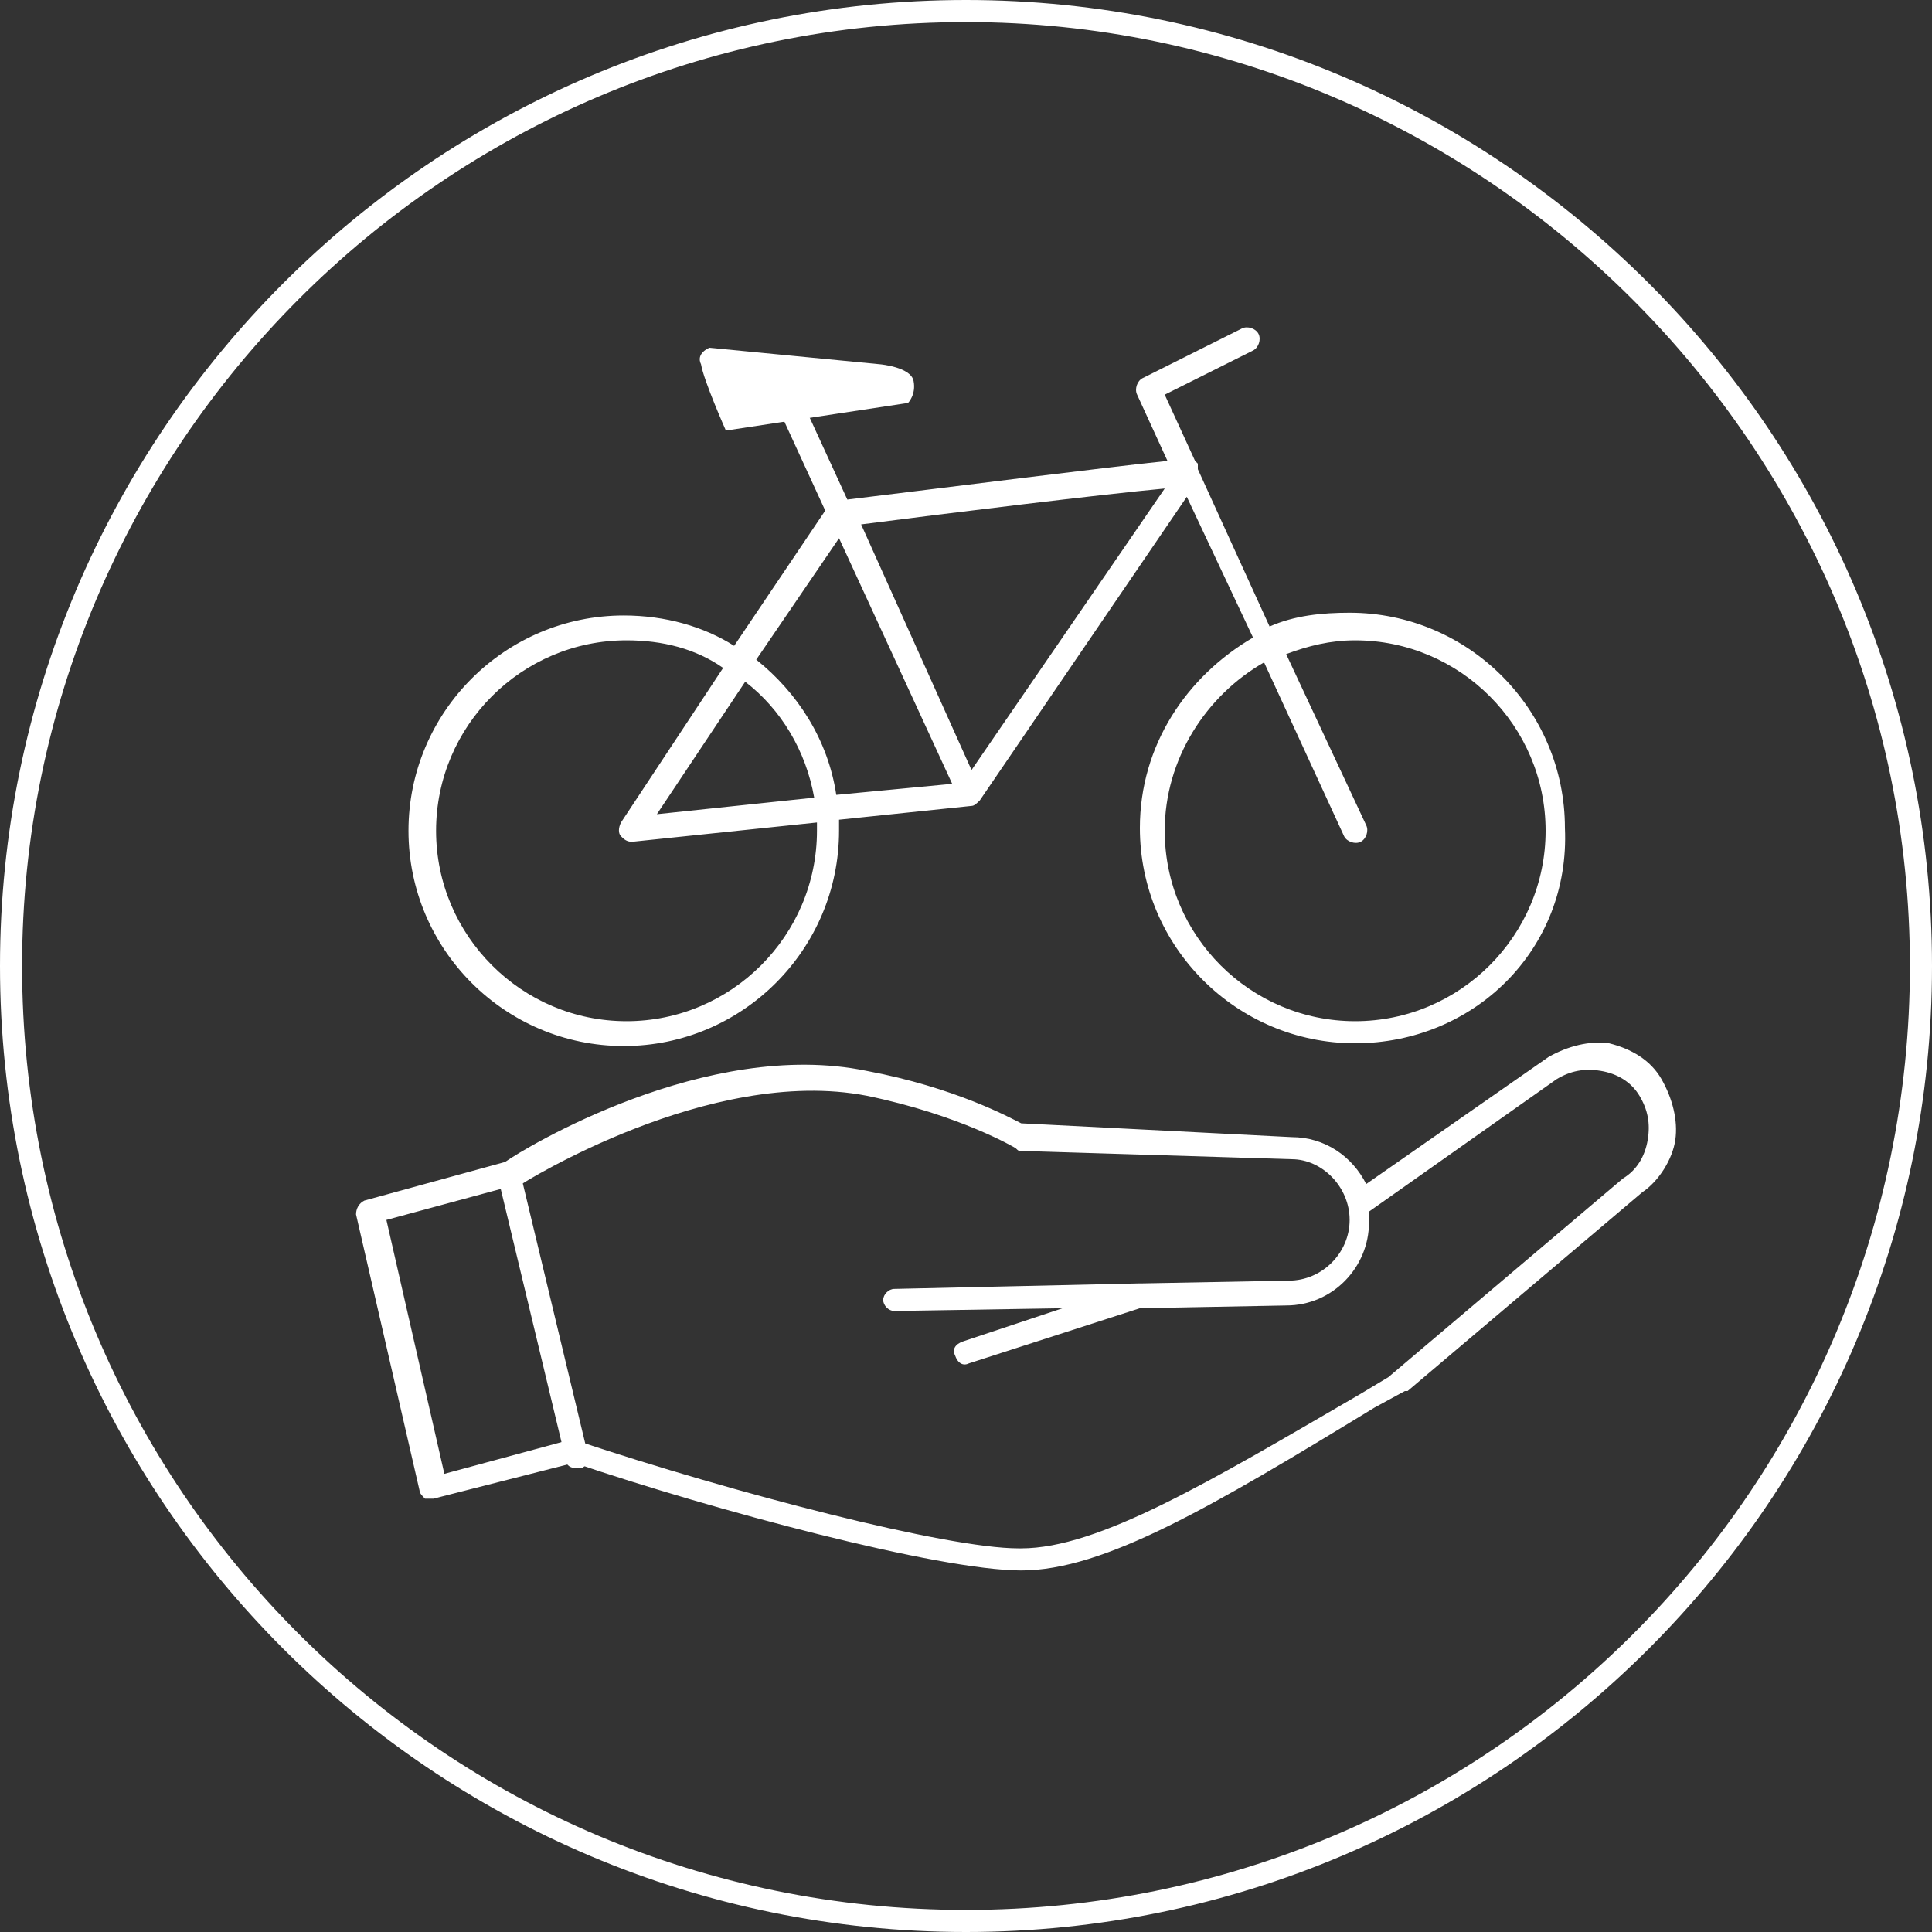
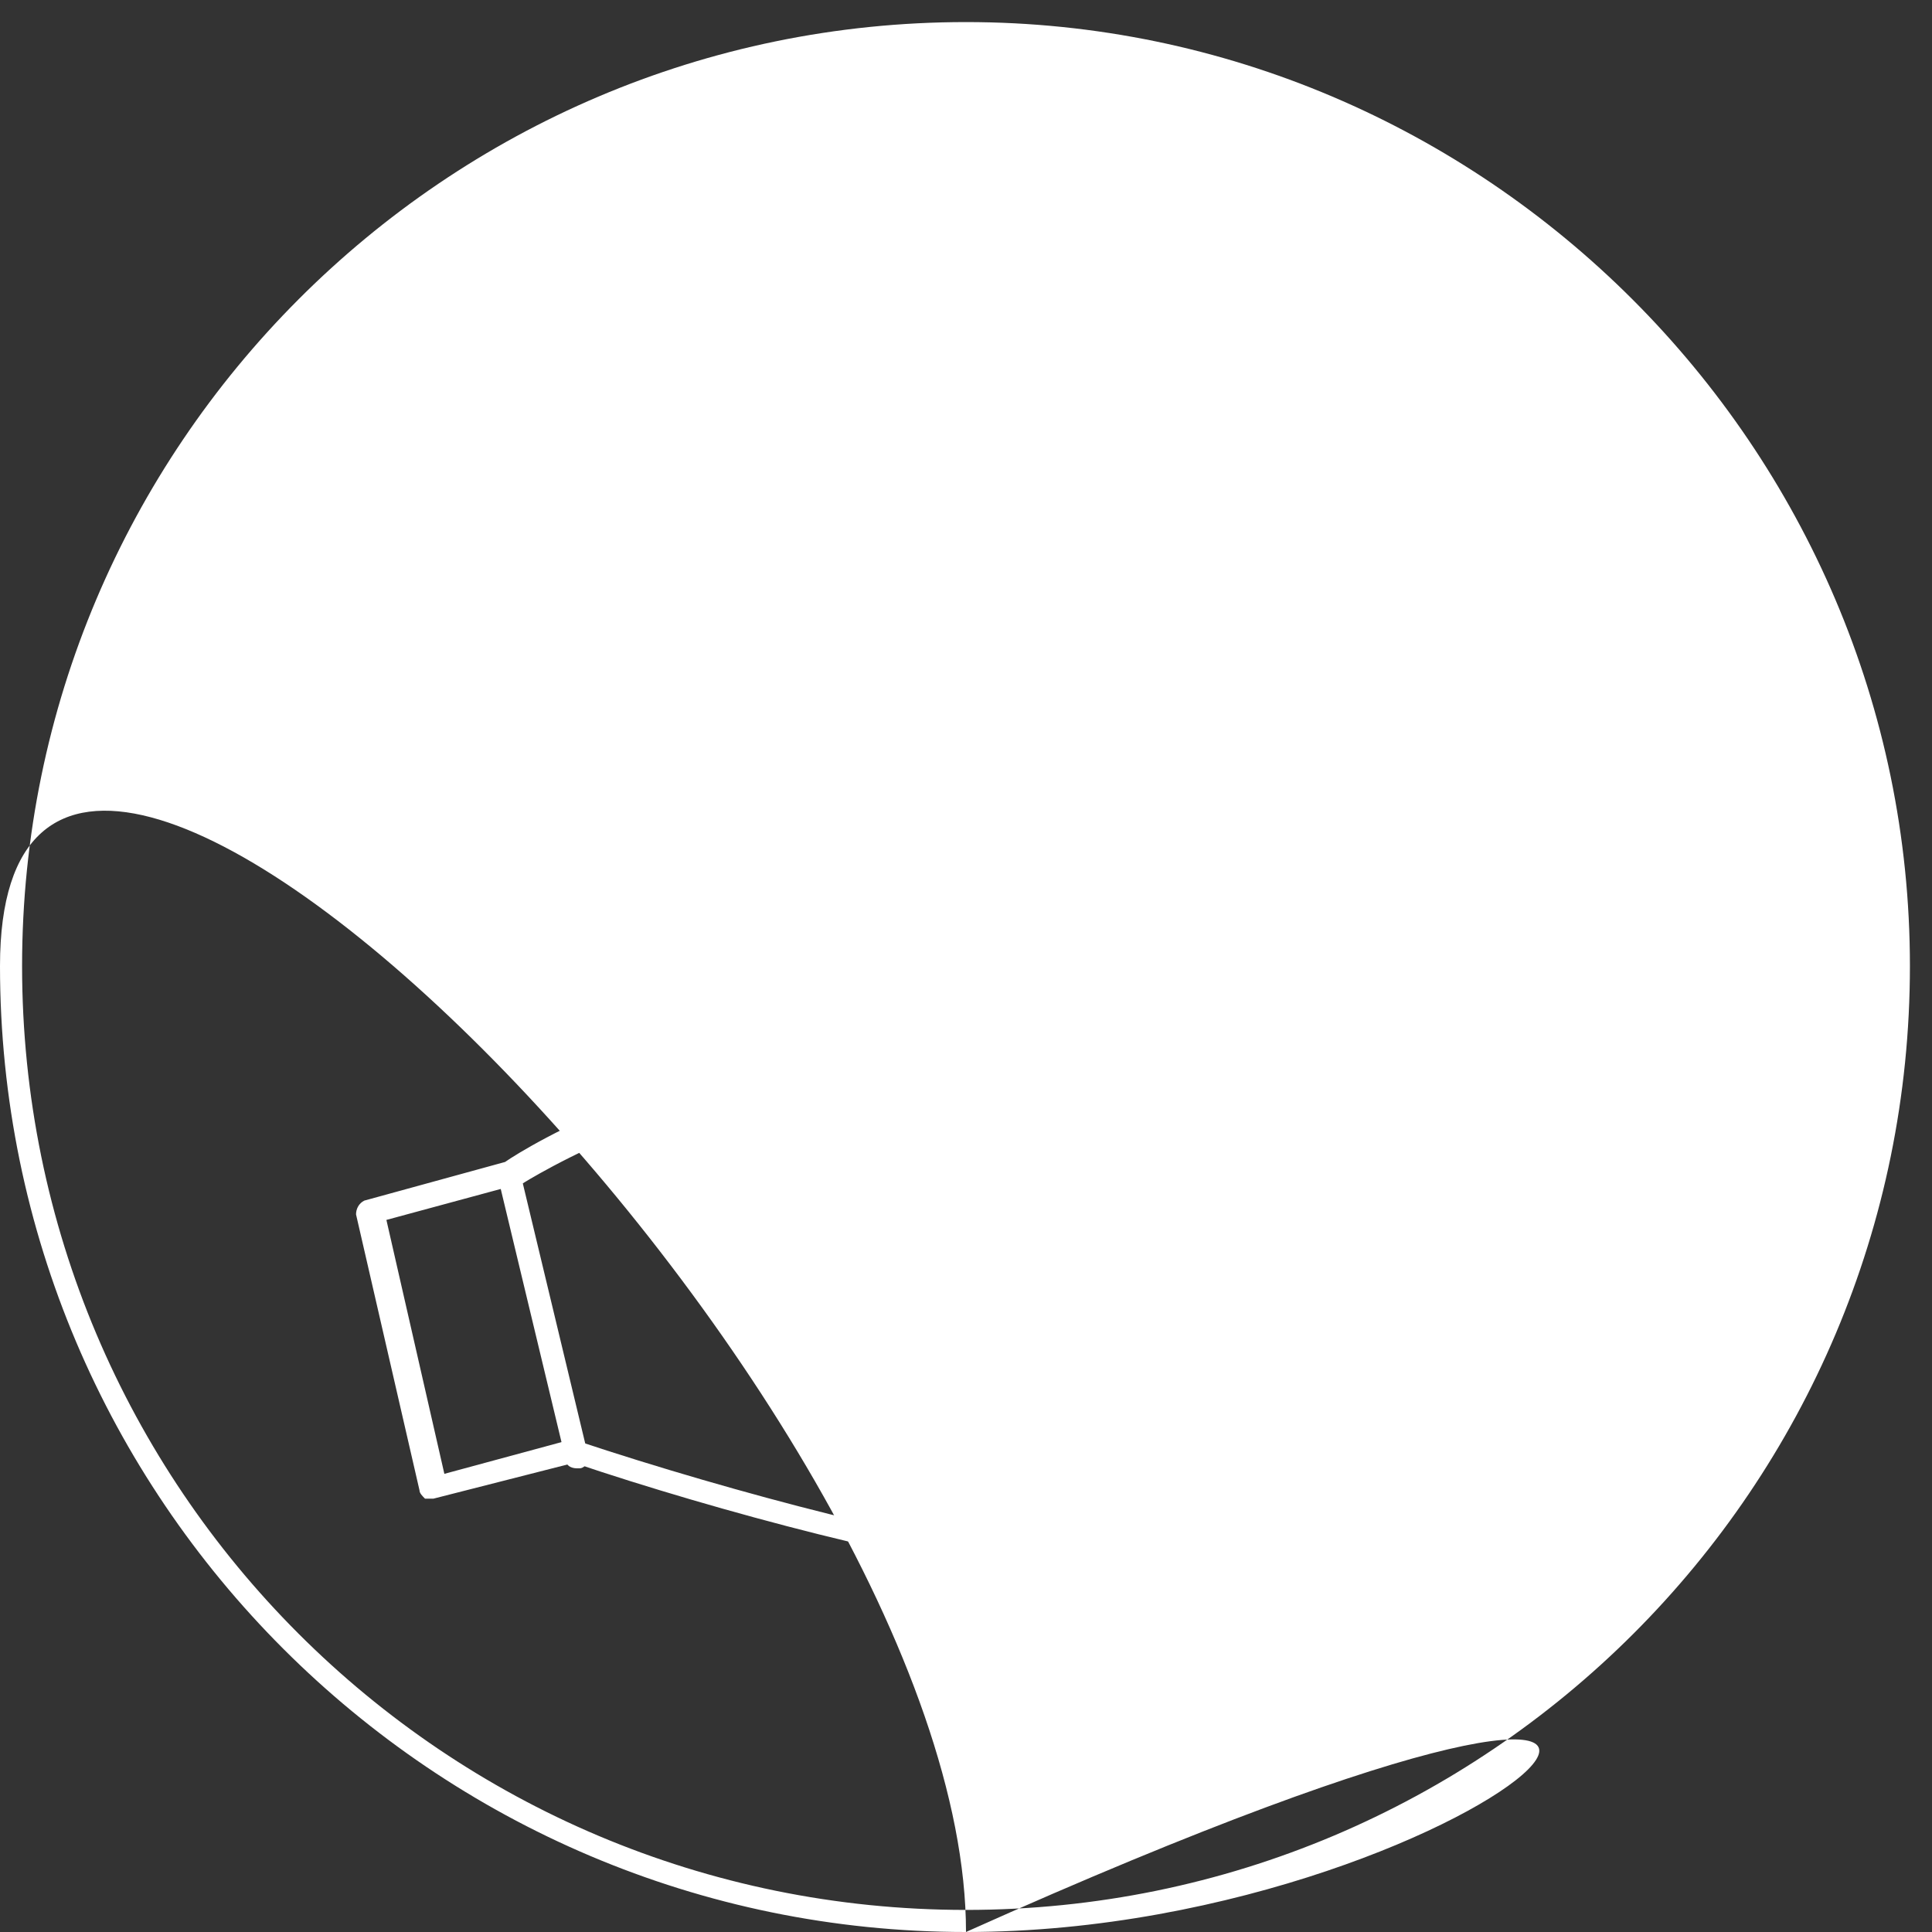
<svg xmlns="http://www.w3.org/2000/svg" version="1.1" id="Ebene_1" x="0px" y="0px" viewBox="0 0 70 70" style="enable-background:new 0 0 70 70;" xml:space="preserve">
  <rect x="0" y="0" width="70" height="70" fill="#333333" stroke="none" />
  <style type="text/css"> .st0{fill:#FFFFFF;} </style>
-   <path class="st0" d="M49.1,37.8c-4.3,0-7.8-3.5-7.8-7.8c0-3,1.7-5.5,4.1-6.9L43,18l-7.5,11c-0.1,0.1-0.2,0.2-0.3,0.2l-4.8,0.5 c0,0.1,0,0.3,0,0.4c0,4.3-3.5,7.8-7.8,7.8c-4.3,0-7.8-3.5-7.8-7.8c0-4.3,3.5-7.8,7.8-7.8c1.5,0,2.9,0.4,4,1.1l3.3-4.9l-1.7-3.7 c-0.1-0.2,0-0.5,0.2-0.6c0.2-0.1,0.5,0,0.6,0.2l1.7,3.7c3.3-0.4,9.6-1.2,11.6-1.4l-1.1-2.4c-0.1-0.2,0-0.5,0.2-0.6l3.6-1.8 c0.2-0.1,0.5,0,0.6,0.2c0.1,0.2,0,0.5-0.2,0.6l-3.2,1.6l1.1,2.4c0,0,0.1,0.1,0.1,0.1c0,0.1,0,0.1,0,0.2l2.6,5.7 c0.9-0.4,1.9-0.5,2.9-0.5c4.3,0,7.8,3.5,7.8,7.8C56.9,34.4,53.4,37.8,49.1,37.8z M45.8,24c-2.1,1.2-3.6,3.5-3.6,6.1 c0,3.8,3.1,6.9,6.9,6.9s6.9-3.1,6.9-6.9s-3.1-6.9-6.9-6.9c-0.9,0-1.7,0.2-2.5,0.5l2.9,6.2c0.1,0.2,0,0.5-0.2,0.6 c-0.2,0.1-0.5,0-0.6-0.2L45.8,24z M22.7,23.2c-3.8,0-6.9,3.1-6.9,6.9s3.1,6.9,6.9,6.9c3.8,0,6.9-3.1,6.9-6.9c0-0.1,0-0.2,0-0.3 l-6.7,0.7c-0.2,0-0.3-0.1-0.4-0.2c-0.1-0.1-0.1-0.3,0-0.5l3.7-5.6C25.2,23.5,24,23.2,22.7,23.2z M27,24.7l-3.2,4.8l5.7-0.6 C29.2,27.2,28.3,25.7,27,24.7z M27.4,23.9c1.5,1.2,2.6,2.9,2.9,4.9l4.2-0.4l-4.1-8.9L27.4,23.9z M31.2,19l4,8.9l7-10.2 C40,17.9,34.3,18.6,31.2,19z" />
  <path class="st0" d="M26.3,15.6l6.6-1c0,0,0.3-0.3,0.2-0.8c-0.1-0.5-1.2-0.6-1.2-0.6l-6.2-0.6c0,0-0.5,0.2-0.3,0.6 C25.5,13.8,26.3,15.6,26.3,15.6z" />
  <path class="st0" d="M37,56.9c-3,0-11.2-2.2-16.2-3.9l-5.1,1.3c-0.1,0-0.2,0-0.3,0c-0.1-0.1-0.2-0.2-0.2-0.3l-2.3-10 c0-0.2,0.1-0.4,0.3-0.5l5.1-1.4c0.7-0.5,7.3-4.5,13.1-3.3c3.2,0.6,5.2,1.7,5.6,1.9l9.8,0.5c1.2,0,2.2,0.7,2.7,1.7l6.6-4.6 c0.7-0.4,1.5-0.6,2.2-0.5c0.8,0.2,1.5,0.6,1.9,1.3c0.4,0.7,0.6,1.5,0.5,2.2s-0.6,1.5-1.2,1.9l-8.5,7.2c0,0,0,0-0.1,0l-1.1,0.6 C43.9,54.6,40,56.9,37,56.9C37.1,56.9,37,56.9,37,56.9z M20.8,52.2c0,0,0.1,0,0.1,0c5.7,1.9,13.4,3.9,16,3.9c0,0,0.1,0,0.1,0 c2.8,0,6.8-2.4,12.3-5.6l1-0.6l8.5-7.2c0.5-0.3,0.8-0.8,0.9-1.4c0.1-0.6,0-1.1-0.3-1.6c-0.3-0.5-0.8-0.8-1.4-0.9 c-0.6-0.1-1.1,0-1.6,0.3l-6.8,4.8c0,0.1,0,0.3,0,0.4c0,1.6-1.3,3-3,3l-5.3,0.1l-6.2,2c-0.2,0.1-0.4,0-0.5-0.3 c-0.1-0.2,0-0.4,0.3-0.5l3.6-1.2l-6.1,0.1h0c-0.2,0-0.4-0.2-0.4-0.4c0-0.2,0.2-0.4,0.4-0.4l8.9-0.2c0,0,0.1,0,0.1,0l5.3-0.1 c1.2,0,2.2-1,2.2-2.2s-1-2.2-2.1-2.2L37,41.7c-0.1,0-0.1,0-0.2-0.1c0,0-2-1.2-5.4-1.9c-5.7-1.1-12.5,3.2-12.5,3.2c0,0-0.1,0-0.1,0 l-4.8,1.3l2.1,9.2l4.8-1.3C20.8,52.2,20.8,52.2,20.8,52.2z" />
-   <path class="st0" d="M35,70C15.7,70,0,54.3,0,35C0,15.7,15.7,0,35,0s35,15.7,35,35C70,54.3,54.3,70,35,70z M35,0.8 C16.1,0.8,0.8,16.2,0.8,35c0,18.9,15.3,34.2,34.2,34.2c18.9,0,34.2-15.3,34.2-34.2C69.2,16.2,53.8,0.8,35,0.8z" />
+   <path class="st0" d="M35,70C15.7,70,0,54.3,0,35s35,15.7,35,35C70,54.3,54.3,70,35,70z M35,0.8 C16.1,0.8,0.8,16.2,0.8,35c0,18.9,15.3,34.2,34.2,34.2c18.9,0,34.2-15.3,34.2-34.2C69.2,16.2,53.8,0.8,35,0.8z" />
  <path class="st0" d="M20.9,53.2c-0.2,0-0.4-0.1-0.4-0.3l-2.4-10c-0.1-0.2,0.1-0.5,0.3-0.5c0.2-0.1,0.5,0.1,0.5,0.3l2.4,10 c0.1,0.2-0.1,0.5-0.3,0.5C21,53.2,21,53.2,20.9,53.2z" />
</svg>